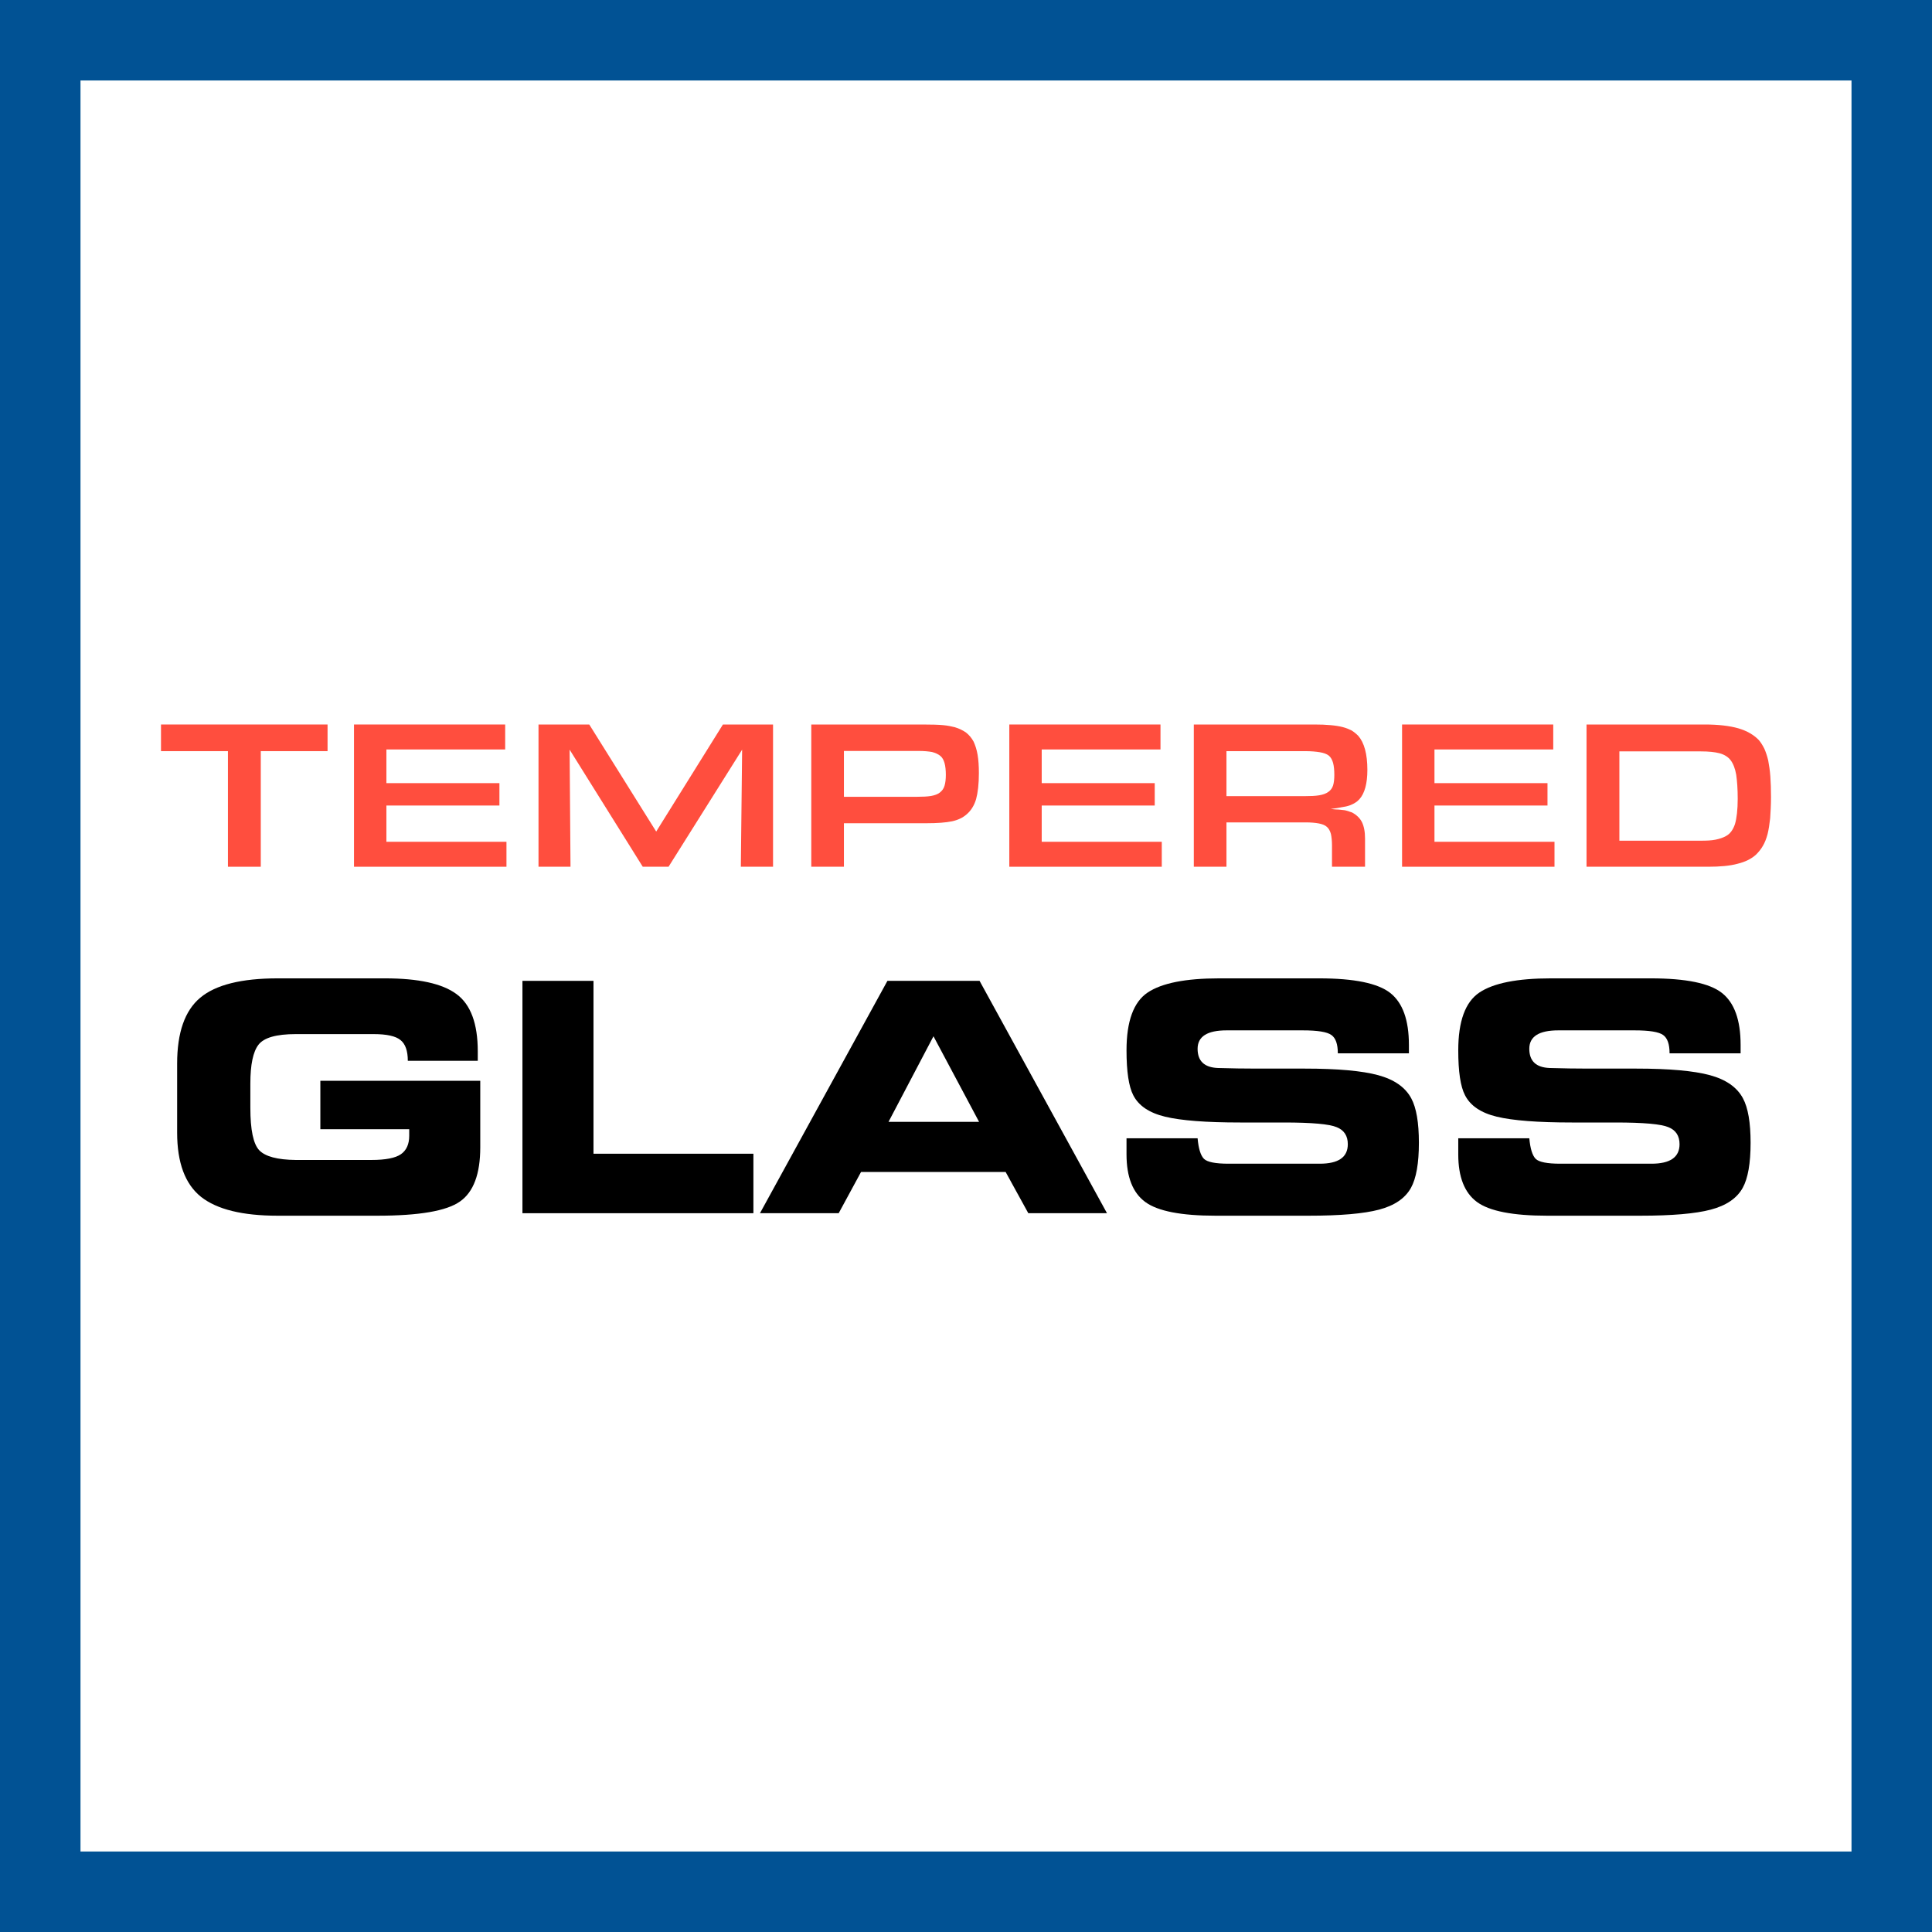
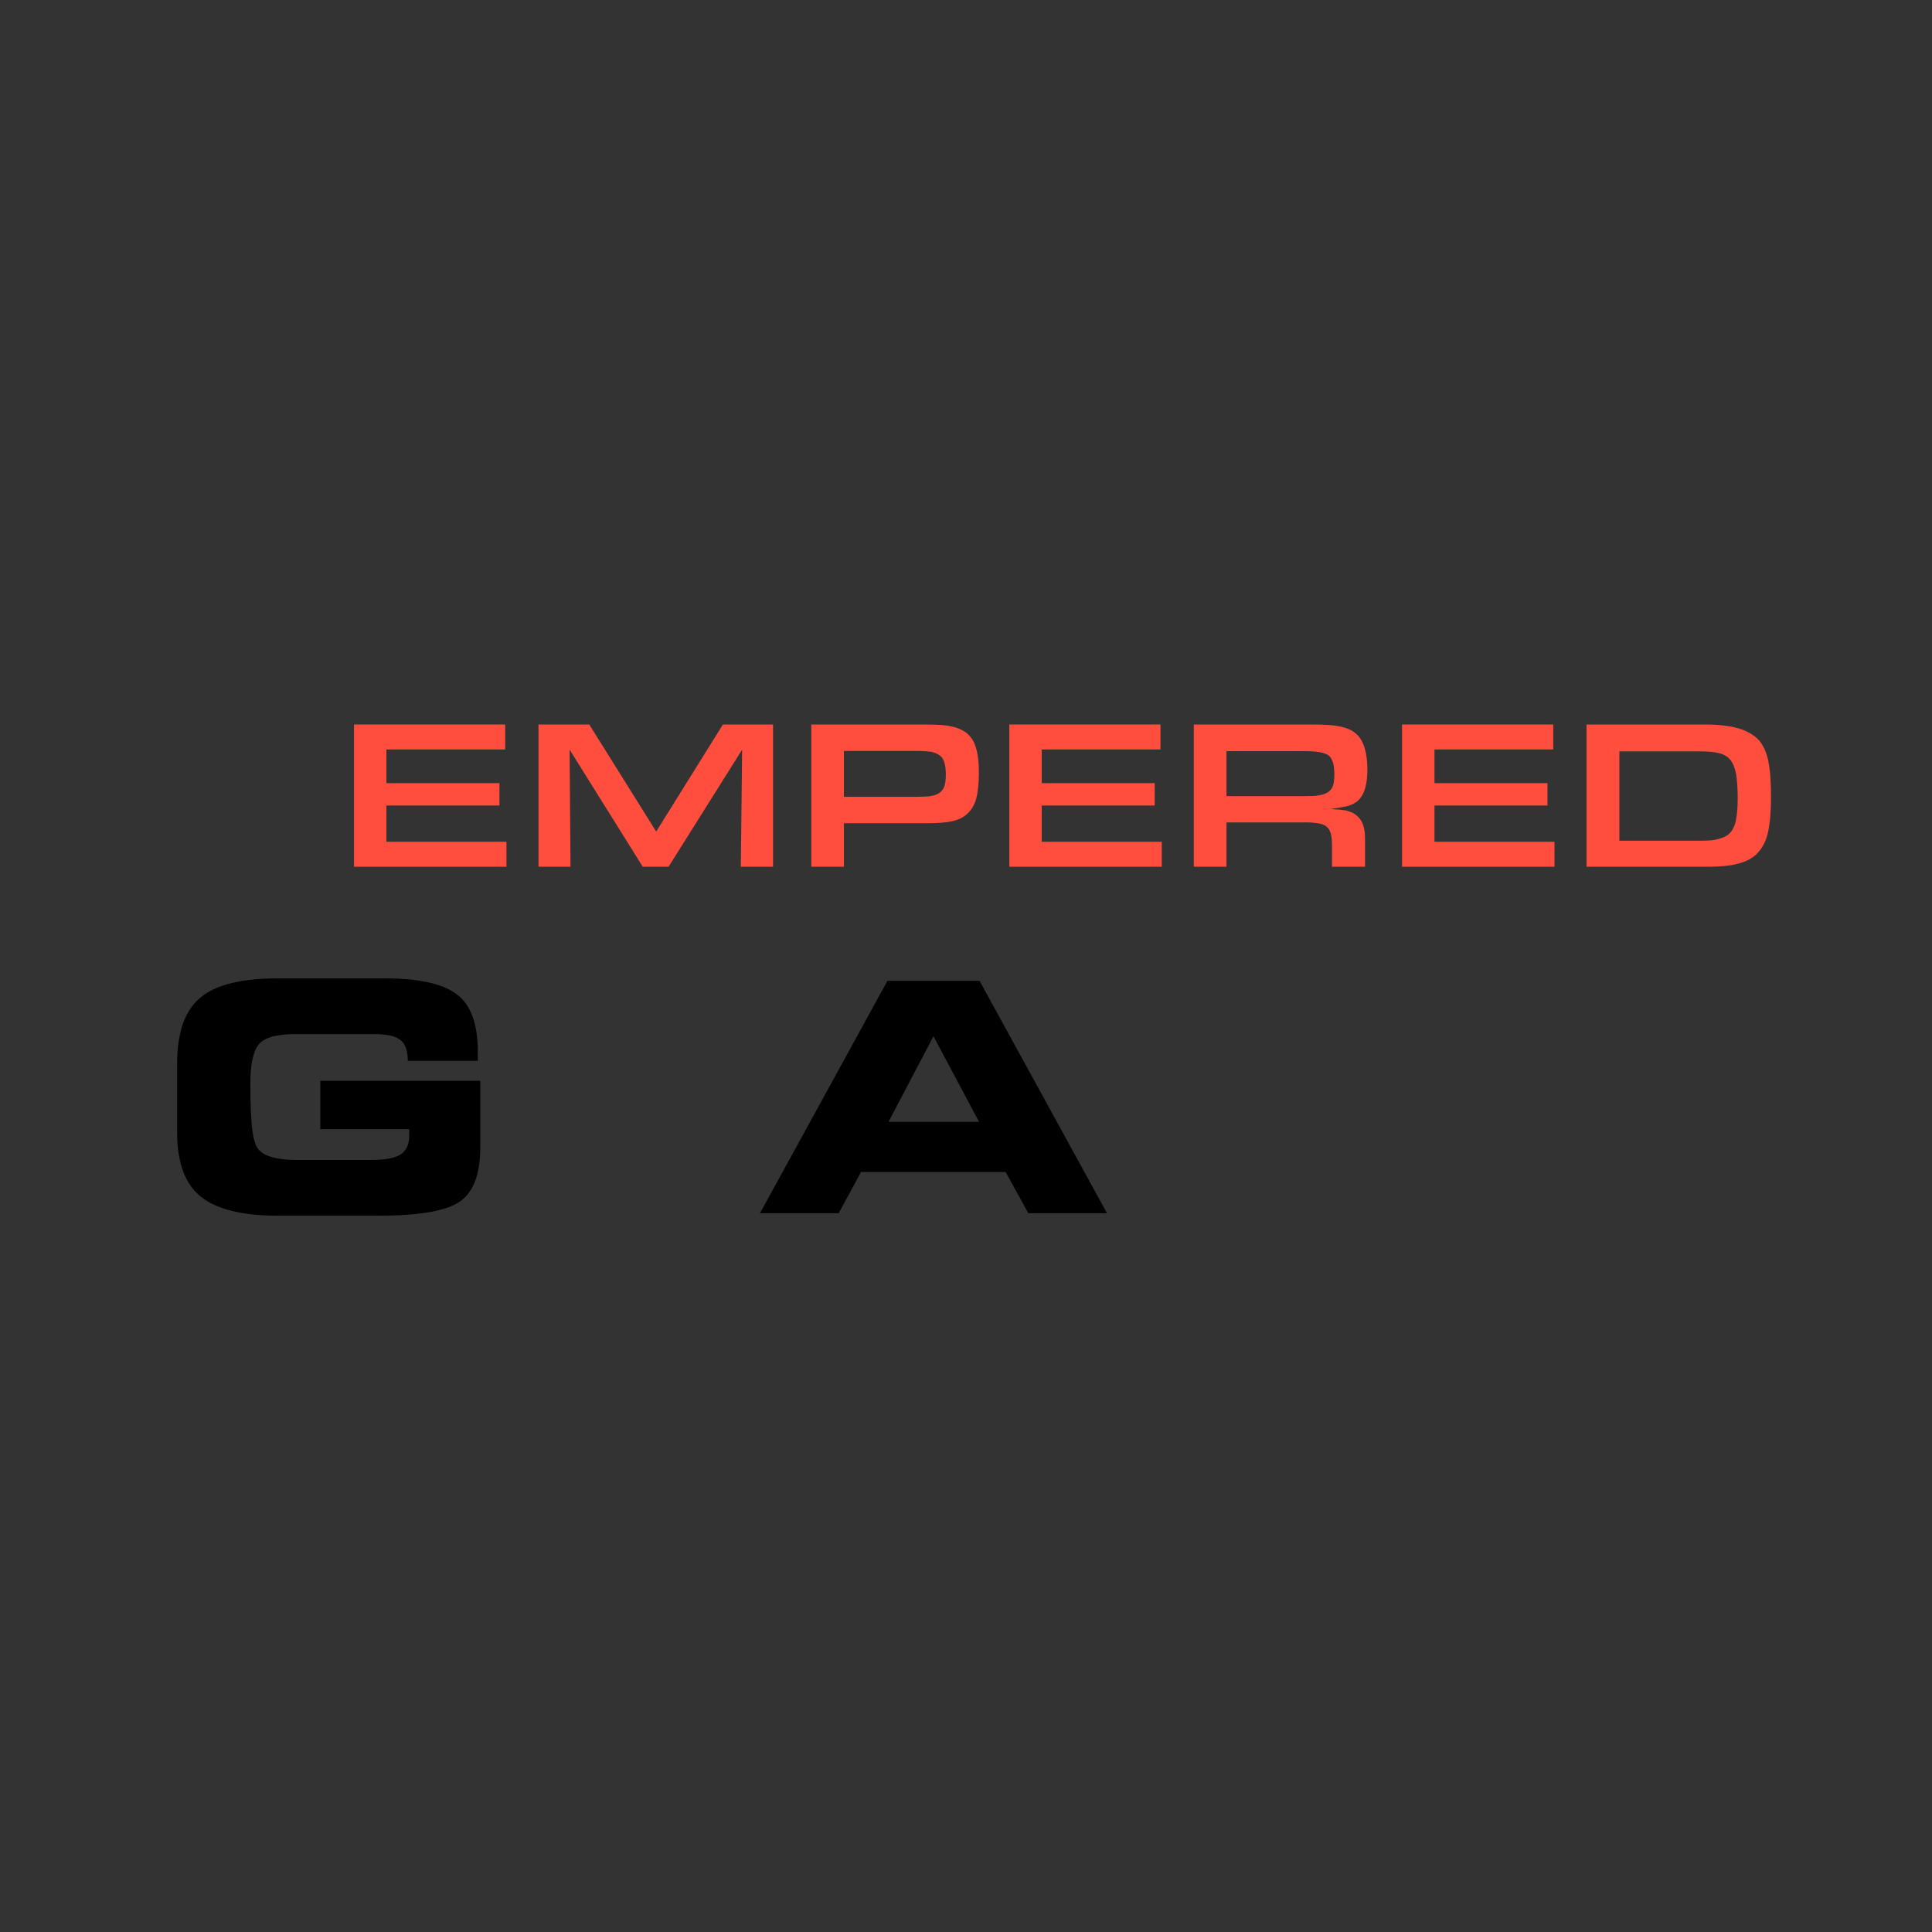
<svg xmlns="http://www.w3.org/2000/svg" width="48" height="48" viewBox="0 0 48 48" fill="none">
  <rect x="0" y="0" width="48" height="48" fill="#333333" stroke="none" />
-   <path d="M1 1H47V47H1V1Z" stroke-width="2" fill="white" stroke="#015294" />
-   <path d="M5.663 18.662V21.534H6.479V18.662H8.138V18H4V18.662H5.663Z" fill="#FF4E3E" />
  <path d="M8.795 18V21.534H12.583V20.914H9.6V20.013H12.408V19.457H9.6V18.62H12.551V18H8.795Z" fill="#FF4E3E" />
  <path d="M13.379 18V21.534H14.174L14.152 18.625L15.969 21.534H16.61L18.438 18.625L18.406 21.534H19.206V18H17.961L16.303 20.66L14.64 18H13.379Z" fill="#FF4E3E" />
  <path d="M20.156 18V21.534H20.967V20.453H23.012C23.287 20.453 23.499 20.437 23.653 20.405C23.801 20.373 23.923 20.315 24.018 20.23C24.124 20.14 24.204 20.013 24.251 19.854C24.294 19.695 24.32 19.483 24.32 19.208C24.32 19.033 24.31 18.879 24.288 18.752C24.267 18.625 24.23 18.514 24.188 18.424C24.14 18.334 24.076 18.26 24.002 18.201C23.928 18.148 23.833 18.101 23.727 18.069C23.642 18.048 23.547 18.026 23.43 18.016C23.314 18.005 23.139 18 22.916 18H20.156ZM22.784 19.796H20.967V18.657H22.821C22.959 18.657 23.07 18.668 23.155 18.683C23.239 18.705 23.308 18.736 23.361 18.779C23.414 18.821 23.446 18.885 23.467 18.959C23.488 19.033 23.499 19.134 23.499 19.25C23.499 19.361 23.488 19.452 23.467 19.52C23.446 19.595 23.404 19.648 23.351 19.69C23.298 19.732 23.224 19.759 23.134 19.775C23.038 19.791 22.922 19.796 22.784 19.796Z" fill="#FF4E3E" />
  <path d="M25.076 18V21.534H28.864V20.914H25.881V20.013H28.689V19.457H25.881V18.62H28.832V18H25.076Z" fill="#FF4E3E" />
  <path d="M29.66 18V21.534H30.471V20.432H32.436C32.569 20.432 32.68 20.442 32.764 20.458C32.849 20.474 32.918 20.5 32.966 20.543C33.014 20.585 33.045 20.644 33.066 20.718C33.082 20.792 33.093 20.887 33.093 21.004V21.534H33.914V20.834C33.914 20.665 33.888 20.527 33.835 20.421C33.782 20.32 33.697 20.241 33.586 20.183C33.554 20.172 33.527 20.167 33.506 20.156C33.48 20.146 33.448 20.14 33.411 20.13C33.368 20.124 33.321 20.119 33.268 20.114C33.215 20.114 33.146 20.108 33.061 20.098C33.167 20.087 33.257 20.071 33.337 20.055C33.411 20.045 33.48 20.029 33.538 20.008C33.591 19.987 33.639 19.965 33.676 19.939C33.713 19.918 33.745 19.886 33.776 19.854C33.904 19.711 33.972 19.468 33.972 19.128C33.972 18.731 33.893 18.45 33.745 18.281C33.692 18.228 33.639 18.185 33.58 18.148C33.517 18.117 33.443 18.085 33.358 18.064C33.273 18.042 33.172 18.026 33.056 18.016C32.939 18.005 32.807 18 32.653 18H29.66ZM32.41 19.78H30.471V18.662H32.425C32.574 18.662 32.696 18.673 32.791 18.689C32.886 18.705 32.961 18.731 33.014 18.773C33.066 18.816 33.098 18.879 33.12 18.954C33.141 19.033 33.151 19.134 33.151 19.25C33.151 19.356 33.141 19.446 33.12 19.515C33.098 19.584 33.056 19.637 33.003 19.674C32.945 19.716 32.87 19.743 32.775 19.759C32.68 19.775 32.558 19.78 32.41 19.78Z" fill="#FF4E3E" />
  <path d="M34.834 18V21.534H38.621V20.914H35.639V20.013H38.447V19.457H35.639V18.62H38.59V18H34.834Z" fill="#FF4E3E" />
  <path d="M39.417 18V21.534H42.437C42.734 21.534 42.983 21.512 43.173 21.459C43.364 21.412 43.513 21.338 43.629 21.232C43.693 21.168 43.751 21.099 43.799 21.014C43.846 20.935 43.883 20.84 43.915 20.723C43.942 20.612 43.963 20.479 43.979 20.331C43.989 20.183 44 20.008 44 19.806C44 19.616 43.995 19.441 43.984 19.293C43.974 19.144 43.952 19.012 43.931 18.895C43.905 18.784 43.873 18.689 43.836 18.604C43.793 18.519 43.751 18.45 43.698 18.387C43.576 18.26 43.407 18.159 43.189 18.095C42.967 18.032 42.691 18 42.352 18H39.417ZM42.257 20.887H40.233V18.668H42.257C42.448 18.668 42.601 18.683 42.723 18.715C42.84 18.747 42.935 18.805 42.999 18.89C43.062 18.975 43.11 19.097 43.136 19.25C43.158 19.404 43.173 19.6 43.173 19.844C43.173 20.119 43.147 20.331 43.105 20.474C43.057 20.617 42.983 20.718 42.882 20.771C42.808 20.813 42.723 20.84 42.623 20.861C42.522 20.882 42.4 20.887 42.257 20.887Z" fill="#FF4E3E" />
-   <path d="M11.87 26.355H10.132C10.132 26.107 10.071 25.935 9.949 25.839C9.83 25.741 9.608 25.692 9.282 25.692H7.35C6.866 25.692 6.557 25.78 6.422 25.956C6.288 26.129 6.22 26.45 6.22 26.918V27.523C6.22 28.072 6.294 28.424 6.442 28.579C6.592 28.734 6.893 28.814 7.346 28.819H9.228C9.579 28.819 9.824 28.771 9.961 28.676C10.098 28.58 10.167 28.427 10.167 28.218V28.055H7.959V26.852H11.932V28.505C11.932 29.167 11.764 29.616 11.428 29.851C11.094 30.087 10.41 30.204 9.375 30.204H6.899C6.025 30.204 5.39 30.048 4.994 29.735C4.599 29.419 4.401 28.888 4.401 28.14V26.425C4.401 25.654 4.592 25.108 4.975 24.788C5.358 24.467 5.999 24.307 6.899 24.307H9.565C10.398 24.307 10.991 24.437 11.342 24.698C11.694 24.957 11.87 25.431 11.87 26.119V26.355Z" fill="black" />
-   <path d="M12.98 24.369H14.745V28.664H18.718V30.142H12.98V24.369Z" fill="black" />
+   <path d="M11.87 26.355H10.132C10.132 26.107 10.071 25.935 9.949 25.839C9.83 25.741 9.608 25.692 9.282 25.692H7.35C6.866 25.692 6.557 25.78 6.422 25.956C6.288 26.129 6.22 26.45 6.22 26.918C6.22 28.072 6.294 28.424 6.442 28.579C6.592 28.734 6.893 28.814 7.346 28.819H9.228C9.579 28.819 9.824 28.771 9.961 28.676C10.098 28.58 10.167 28.427 10.167 28.218V28.055H7.959V26.852H11.932V28.505C11.932 29.167 11.764 29.616 11.428 29.851C11.094 30.087 10.41 30.204 9.375 30.204H6.899C6.025 30.204 5.39 30.048 4.994 29.735C4.599 29.419 4.401 28.888 4.401 28.14V26.425C4.401 25.654 4.592 25.108 4.975 24.788C5.358 24.467 5.999 24.307 6.899 24.307H9.565C10.398 24.307 10.991 24.437 11.342 24.698C11.694 24.957 11.87 25.431 11.87 26.119V26.355Z" fill="black" />
  <path d="M18.881 30.142L22.048 24.369H24.337L27.503 30.142H25.548L24.985 29.118H21.392L20.837 30.142H18.881ZM22.075 27.872H24.325L23.192 25.746L22.075 27.872Z" fill="black" />
-   <path d="M29.754 28.28C29.777 28.539 29.83 28.709 29.913 28.792C29.996 28.872 30.199 28.912 30.522 28.912H32.788C33.254 28.912 33.486 28.751 33.486 28.427C33.486 28.221 33.395 28.079 33.211 28.005C33.03 27.927 32.592 27.888 31.896 27.888H30.809C29.966 27.888 29.345 27.84 28.947 27.744C28.551 27.649 28.287 27.47 28.155 27.209C28.044 26.994 27.988 26.623 27.988 26.095C27.988 25.374 28.163 24.895 28.512 24.66C28.864 24.424 29.456 24.307 30.289 24.307H32.773C33.644 24.307 34.234 24.428 34.542 24.671C34.85 24.915 35.004 25.344 35.004 25.96V26.169H33.238C33.238 25.942 33.185 25.79 33.079 25.715C32.973 25.637 32.735 25.599 32.365 25.599H30.476C29.994 25.599 29.754 25.751 29.754 26.057C29.754 26.362 29.922 26.521 30.258 26.534C30.597 26.544 30.915 26.549 31.213 26.549H32.412C33.232 26.549 33.841 26.604 34.239 26.712C34.64 26.821 34.914 27.012 35.062 27.287C35.189 27.522 35.252 27.891 35.252 28.392C35.252 28.902 35.186 29.276 35.054 29.514C34.909 29.773 34.645 29.952 34.263 30.053C33.882 30.154 33.298 30.204 32.509 30.204H30.2C29.346 30.204 28.764 30.091 28.454 29.863C28.143 29.635 27.988 29.241 27.988 28.68V28.28H29.754Z" fill="black" />
-   <path d="M37.995 28.28C38.019 28.539 38.072 28.709 38.154 28.792C38.237 28.872 38.44 28.912 38.764 28.912H41.03C41.495 28.912 41.728 28.751 41.728 28.427C41.728 28.221 41.636 28.079 41.453 28.005C41.272 27.927 40.833 27.888 40.137 27.888H39.051C38.207 27.888 37.587 27.84 37.188 27.744C36.792 27.649 36.529 27.47 36.397 27.209C36.285 26.994 36.23 26.623 36.23 26.095C36.23 25.374 36.404 24.895 36.754 24.66C37.105 24.424 37.698 24.307 38.531 24.307H41.014C41.886 24.307 42.476 24.428 42.783 24.671C43.091 24.915 43.245 25.344 43.245 25.96V26.169H41.48C41.48 25.942 41.427 25.79 41.321 25.715C41.215 25.637 40.977 25.599 40.607 25.599H38.717C38.236 25.599 37.995 25.751 37.995 26.057C37.995 26.362 38.163 26.521 38.5 26.534C38.839 26.544 39.157 26.549 39.454 26.549H40.653C41.473 26.549 42.082 26.604 42.481 26.712C42.882 26.821 43.156 27.012 43.303 27.287C43.43 27.522 43.493 27.891 43.493 28.392C43.493 28.902 43.428 29.276 43.296 29.514C43.151 29.773 42.887 29.952 42.504 30.053C42.124 30.154 41.539 30.204 40.75 30.204H38.441C37.588 30.204 37.006 30.091 36.695 29.863C36.385 29.635 36.23 29.241 36.23 28.68V28.28H37.995Z" fill="black" />
</svg>